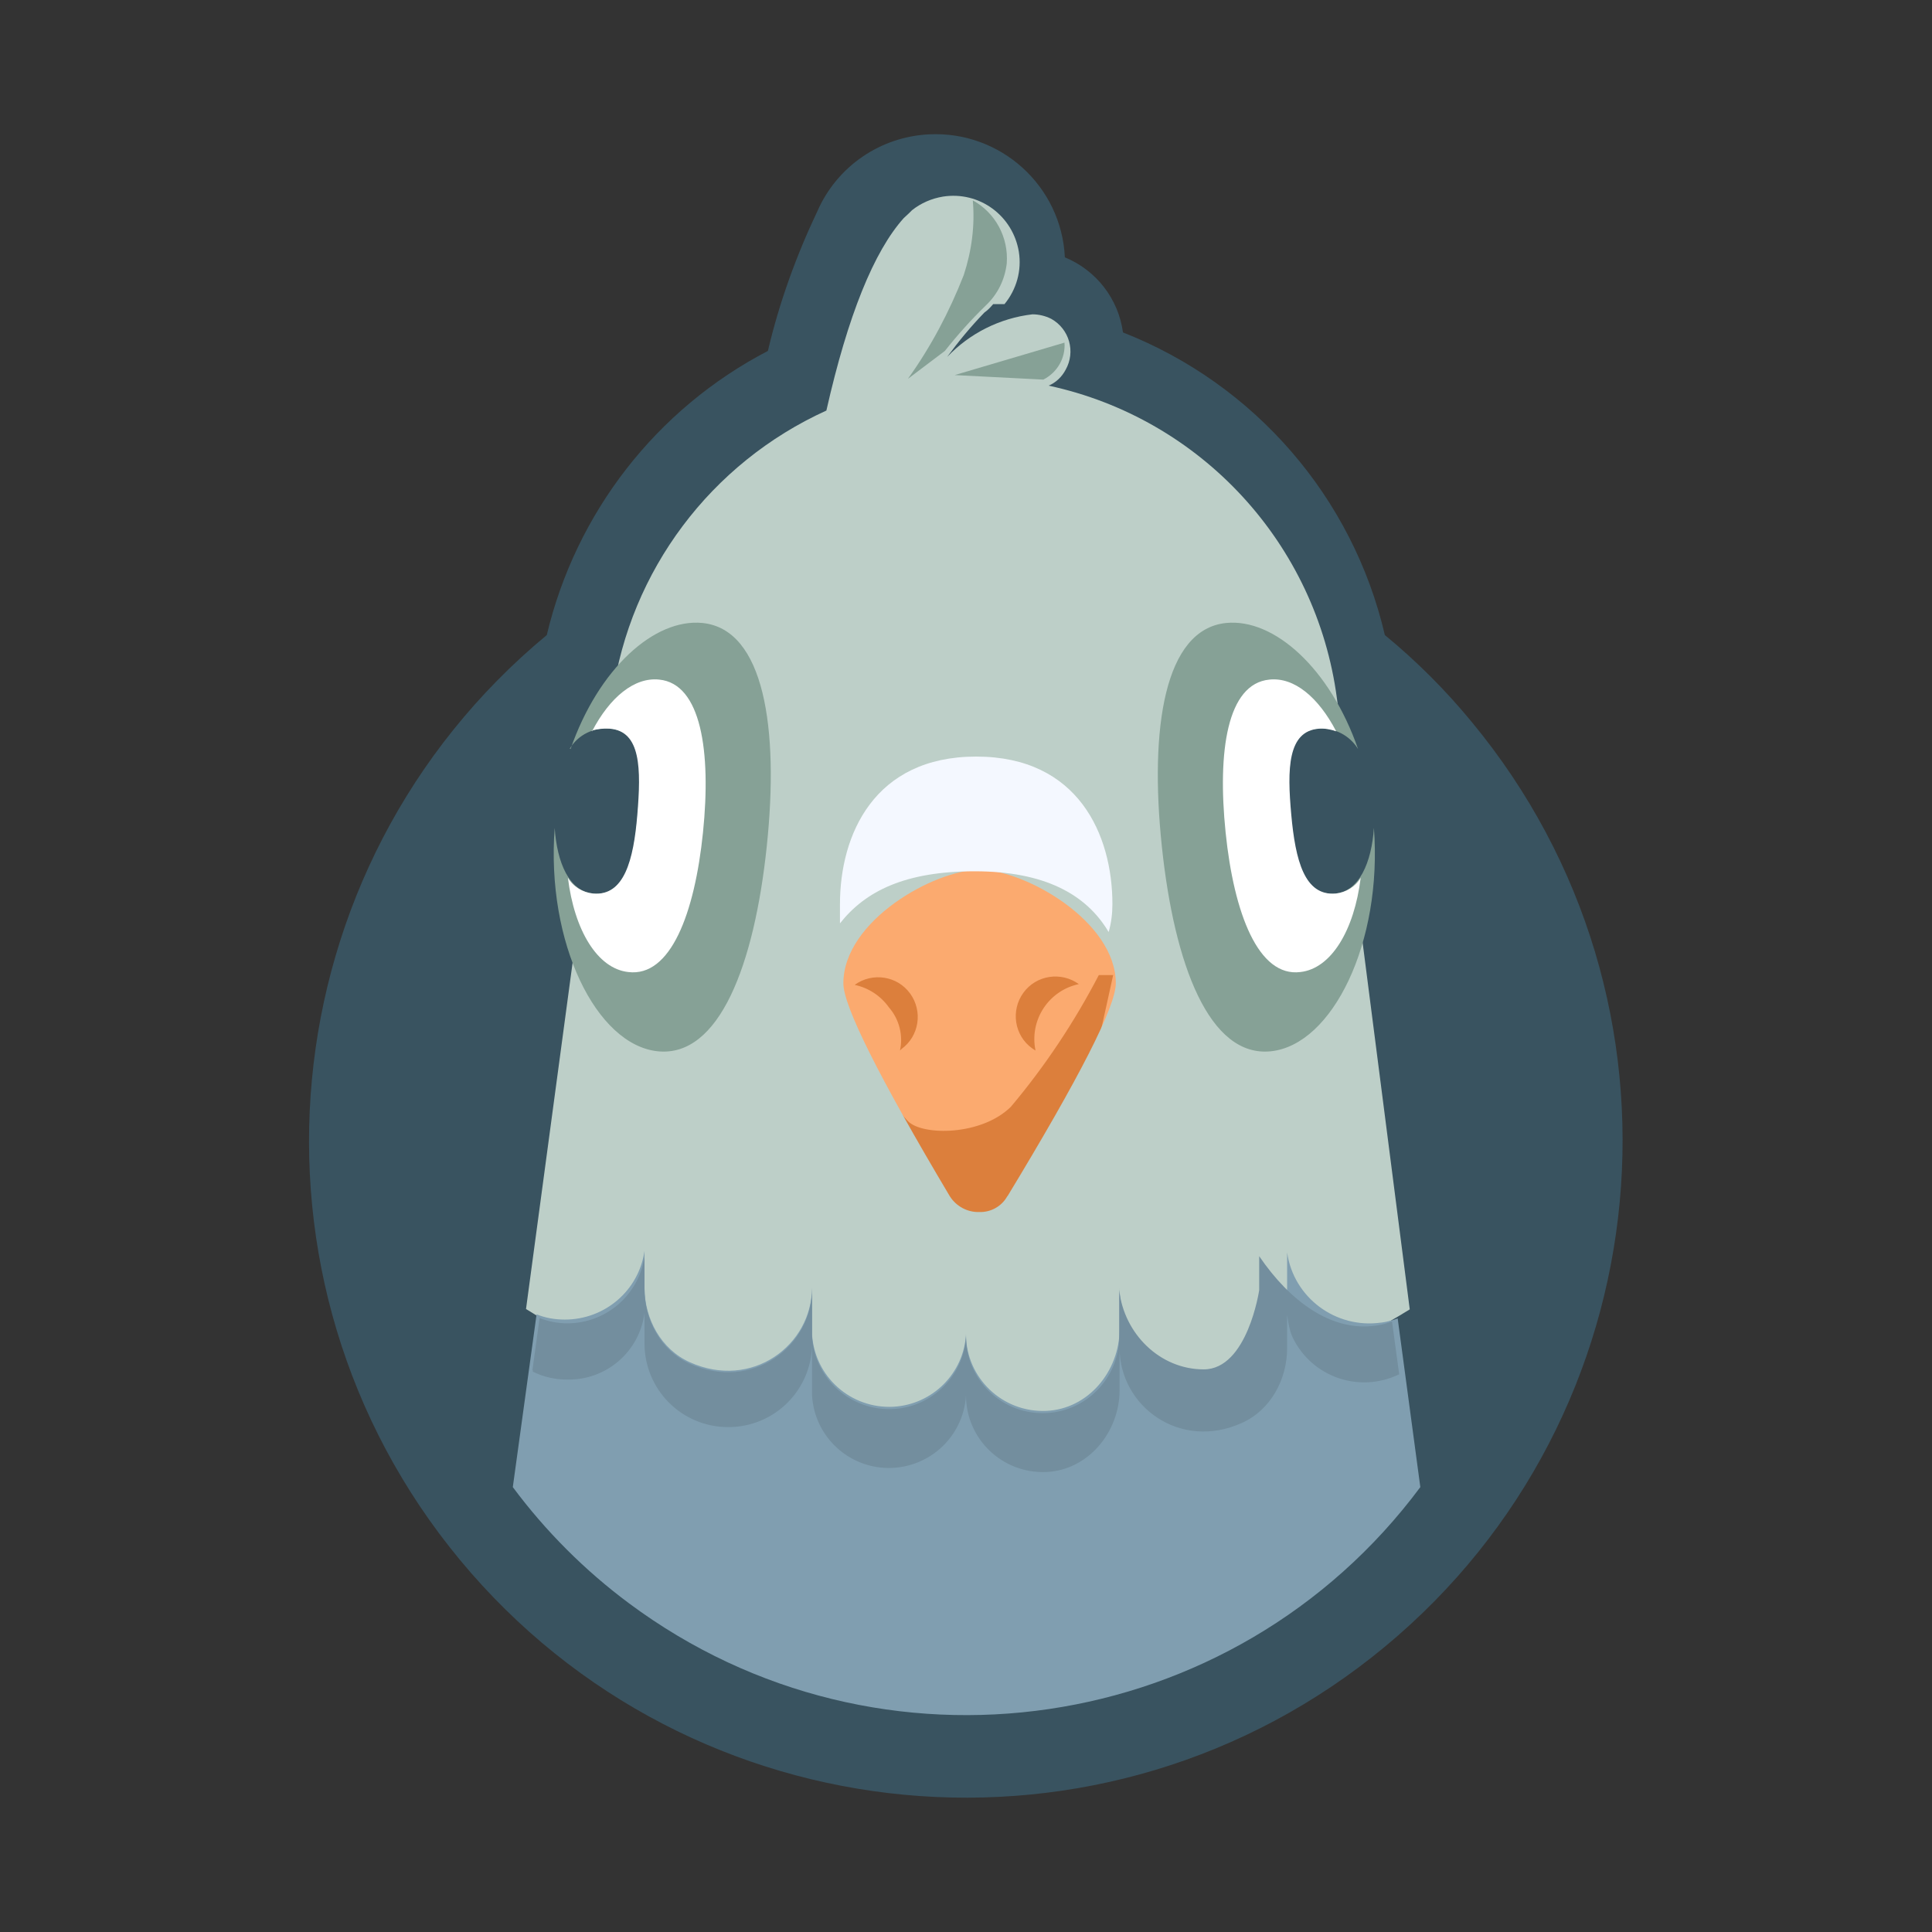
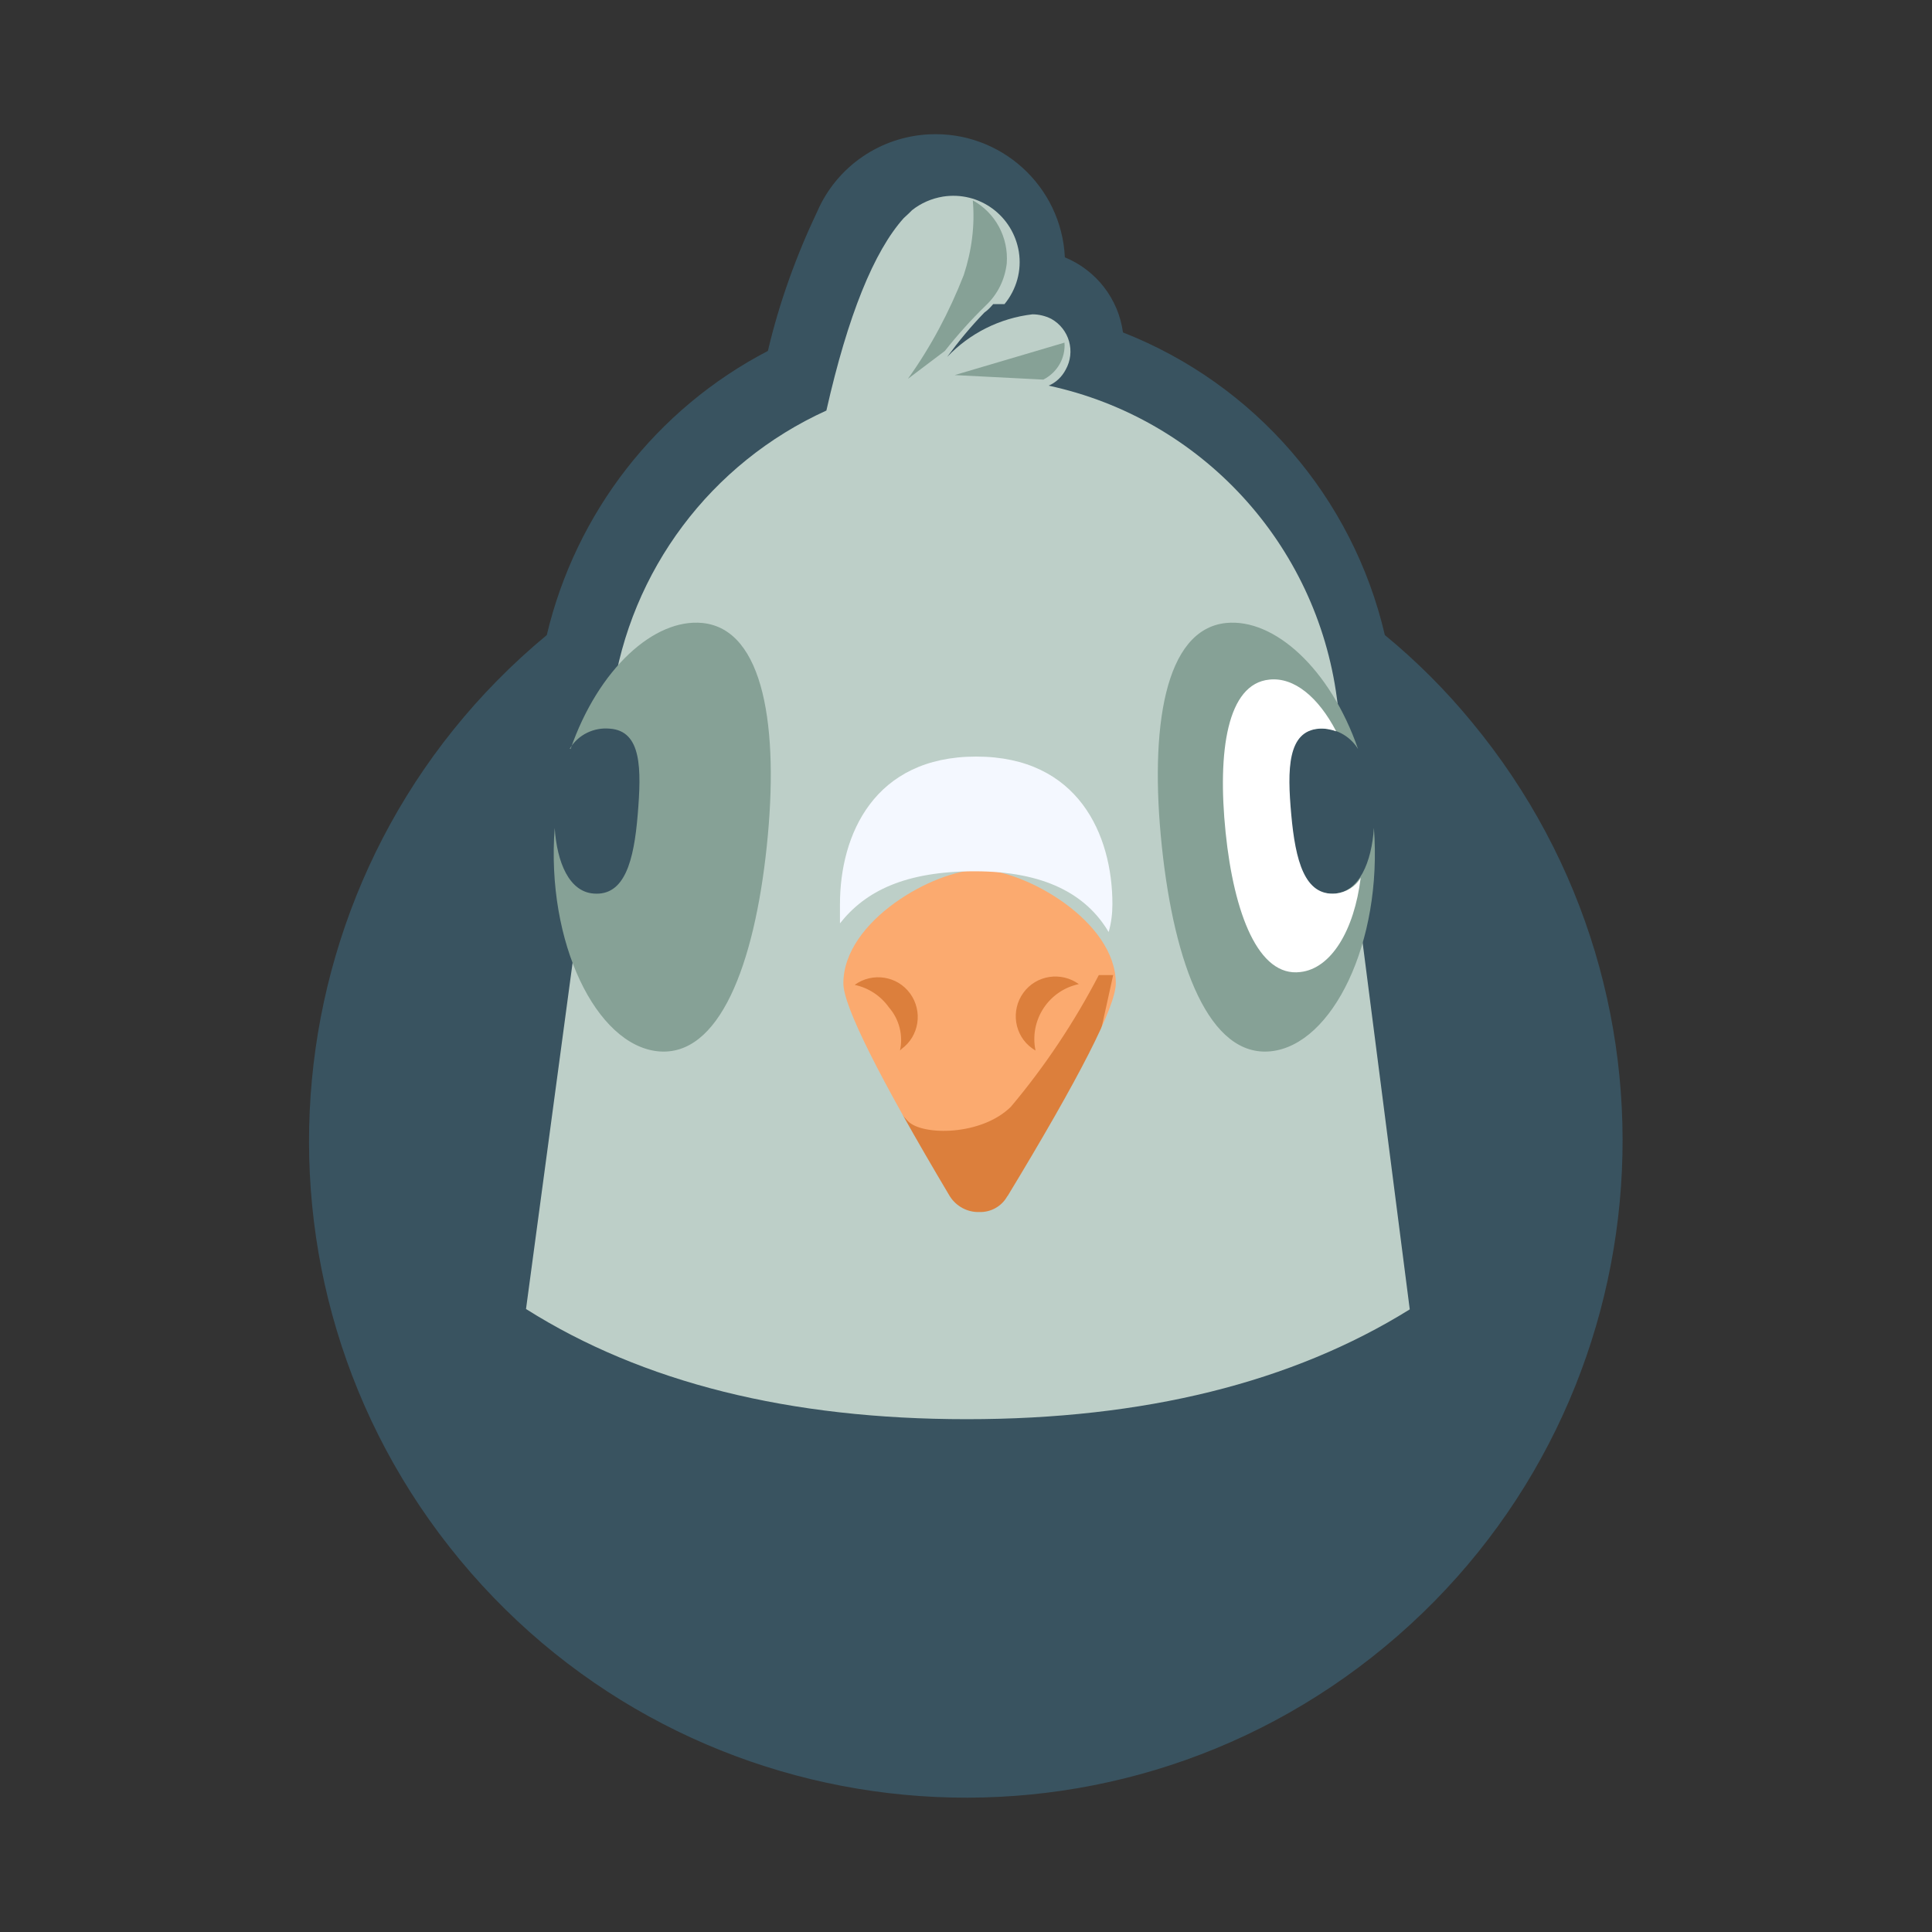
<svg xmlns="http://www.w3.org/2000/svg" id="Capa_1" x="0px" y="0px" viewBox="0 0 512 512" style="enable-background:new 0 0 512 512;" xml:space="preserve">
  <rect x="0" y="0" width="512" height="512" fill="#333333" stroke="none" />
  <style type="text/css">	.st0{fill:#FFFFFF;}	.st1{fill:#F3F4F4;}	.st2{fill:none;}	.st3{fill:#464342;}	.st4{fill:#F0DB4F;}	.st5{fill:#323330;}	.st6{fill:#994630;}	.st7{fill:#E34F26;}	.st8{fill:#EF652A;}	.st9{fill:#1B73BA;}	.st10{fill:#1C88C7;}	.st11{fill:#EC6737;}	.st12{fill:#9B5C8F;}	.st13{fill:#95BF47;}	.st14{fill:#5E8E3E;}	.st15{fill:#96C03A;}	.st16{clip-path:url(#SVGID_2_);}	.st17{fill:url(#path3462_1_);}	.st18{clip-path:url(#SVGID_4_);}	.st19{fill:#777BB3;}	.st20{clip-path:url(#SVGID_6_);}	.st21{fill:#FF2D20;}	.st22{fill:#5D87A1;}	.st23{fill:#F8981D;}	.st24{clip-path:url(#SVGID_8_);}	.st25{fill:#FF7BE5;}	.st26{fill:#F16C31;}	.st27{fill:#F49064;}	.st28{fill:#F8C2AA;}	.st29{fill:#9FD950;}	.st30{fill:#A42A6B;}	.st31{fill:#A52B6C;}	.st32{fill:#4285F4;}	.st33{fill:#EA4335;}	.st34{fill:#FBBC05;}	.st35{fill:#34A853;}	.st36{fill:#7F7F7F;}	.st37{fill:url(#SVGID_9_);}	.st38{fill:url(#SVGID_10_);}	.st39{fill:url(#SVGID_11_);}	.st40{opacity:0.15;fill:#7F7F7F;enable-background:new    ;}	.st41{opacity:0.15;fill:url(#SVGID_12_);enable-background:new    ;}	.st42{fill:#0A66C2;}	.st43{fill:#0081FB;}	.st44{fill:url(#SVGID_13_);}	.st45{fill:url(#SVGID_14_);}	.st46{fill:#EFF1F2;}	.st47{fill:#1C1613;}	.st48{fill:url(#SVGID_15_);}	.st49{fill:url(#SVGID_16_);}	.st50{fill:#004F9D;}	.st51{fill:#FBBC04;}	.st52{fill:#F3971B;}	.st53{fill:#E53238;}	.st54{fill:#0064D2;}	.st55{fill:#F5AF02;}	.st56{fill:#86B817;}	.st57{fill:#2D3277;}	.st58{fill:#FFE600;}	.st59{fill-rule:evenodd;clip-rule:evenodd;fill:#395360;}	.st60{fill:#FBAA6F;}	.st61{fill-rule:evenodd;clip-rule:evenodd;fill:#DC7F3C;}	.st62{fill-rule:evenodd;clip-rule:evenodd;fill:#BDCFC8;}	.st63{fill-rule:evenodd;clip-rule:evenodd;fill:#809EB0;}	.st64{fill-rule:evenodd;clip-rule:evenodd;fill:#738E9E;}	.st65{fill-rule:evenodd;clip-rule:evenodd;fill:#86A196;}	.st66{fill-rule:evenodd;clip-rule:evenodd;fill:#FFFFFF;}	.st67{fill-rule:evenodd;clip-rule:evenodd;fill:#F4F8FF;}</style>
  <g id="mascot_2_">
    <path class="st59" d="M203.5,93c-29.6,15.4-50.9,42.9-58.6,75.3c-74,61.3-84.3,171.1-23,245.1s171.1,84.3,245.1,23  s84.3-171.1,23-245.1c-6.9-8.4-14.6-16.1-23-23c-8.5-36.5-34.5-66.5-69.4-80.2c-1.2-8.9-7.1-16.5-15.4-19.9  c-0.9-18.9-17-33.5-35.9-32.6c-13,0.6-24.5,8.5-29.7,20.4C211,67.8,206.5,80.2,203.5,93z" />
    <rect x="215.2" y="228.8" class="st60" width="88.9" height="103.7" />
    <path class="st61" d="M274.4,278.4l-0.9-0.6c-4.7-3.4-5.7-10-2.3-14.7c3.4-4.7,10-5.7,14.7-2.3l0,0l0,0c-8,1.7-13.1,9.5-11.5,17.5  V278.4z M238.5,278.4c0.9-4-0.2-8.3-2.9-11.4c-2.2-3.1-5.4-5.2-9.1-6l0,0c4.7-3.4,11.3-2.4,14.7,2.3c3.4,4.7,2.4,11.3-2.3,14.7l0,0  l0,0L238.5,278.4z M291.2,258.4h3.8l-7.7,34.9l-15.5,46.6h-31.1L217.5,301l7.7-23.2c7.7,10.4,13,16.8,15.5,19.4  c3.9,3.8,19.4,3.8,27.2-3.9C276.9,282.6,284.7,270.9,291.2,258.4z" />
    <path class="st62" d="M152.3,251H193v-66.6h-30.7c4.7-33.2,26.1-61.7,56.7-75.6c5.7-25.2,12.6-42.2,20.5-51l1.4-1.3l0.8-0.8l0,0  c2.4-1.9,5.2-3.1,8.2-3.6c9.6-1.5,18.5,5,20.1,14.6c0.8,5-0.6,10-3.8,13.9h-3c-0.7,0.8-1.4,1.6-2.3,2.2c-3.6,3.7-6.9,7.7-9.9,11.8  c6-6.3,14-10.3,22.6-11.3c1.7,0,3.4,0.4,5,1.2c4.8,2.7,6.5,8.7,3.8,13.5c-1,1.9-2.6,3.4-4.5,4.2c40.4,8.7,71,41.9,76.4,82.9  l0.9,6.6h-28.9v51.8h34l13.3,103.5c-31.2,19.4-70.4,29.1-117.4,29.1s-85.9-9.7-116.8-29.2L152.3,251z M267,317  c19.1-31.5,28.7-50.3,28.7-56.4c0-16.5-24.1-30.1-36.1-30.1c-12,0-36.1,13.5-36.1,30.1c0,6,9.4,24.8,28.2,56.4  c1.7,2.7,4.7,4.3,7.8,4.2c3.1,0.1,5.9-1.5,7.4-4.1V317z" />
    <polygon class="st2" points="220.7,265.8 291.8,265.8 280,384.3 232.6,384.3  " />
-     <path class="st63" d="M376.4,394.1c-49.4,66.4-143.3,80.2-209.7,30.8c-11.7-8.7-22.1-19.1-30.8-30.8l6.3-45.8  c2.4,1,4.9,1.4,7.5,1.4c10.6,0,19.6-7.7,21.1-18.2v0l0,9.7c0,8.3,4.4,16.4,12,19.8c16.4,7.4,32.4-4.4,32.4-19.9v0.9l0,0v11.6  c0.7,11.3,10.3,19.8,21.6,19.2c10.3-0.6,18.6-8.8,19.2-19.2l0,0c0,11.5,9.6,20.8,21.3,20.3c11.1-0.5,19.4-10.5,19.4-21.7l0-11  c0,15.6,16,27.4,32.4,19.9c7.6-3.4,12-11.5,12-19.8v-9.4l0,0c1.7,12,12.9,20.3,24.9,18.6c0,0,0.1,0,0.1,0c1.5-0.2,2.9-0.6,4.3-1.1  L376.4,394.1z" />
-     <path class="st64" d="M141.1,363.1l1.9-13.8c2.3,0.9,4.8,1.4,7.3,1.4c10.3,0,19-7.5,20.5-17.7v-1.1l0,9.7c0,8.3,4.4,16.4,12,19.8  c16.4,7.4,32.4-4.4,32.4-19.9v12.7c0.7,11.3,10.3,19.8,21.6,19.2c10.3-0.6,18.6-8.8,19.2-19.2l0,0c0,11.2,9.1,20.3,20.3,20.3  c11.2,0,20.3-9.1,20.3-20.3v-0.3l0,0v-12c1.3,11.6,10.8,21,22.4,21s14.7-21,14.7-21v-9l0,0c8.1,11.9,19.1,20.1,30.9,18.4  c0,0,0.1,0,0.1,0c1.4-0.2,2.9-0.6,4.2-1.1l1.9,14c-10.5,5.1-23.1,0.8-28.2-9.7c-1-1.9-1.5-6.1-1.5-6.1v-0.8v9.7  c0,8.3-4.4,16.4-12,19.8c-16.4,7.4-32.4-4.4-32.4-19.9v0.9l0,10.3c0,11.1-8.3,21.2-19.4,21.7c-11.7,0.5-21.3-8.8-21.3-20.3l0,0  c-0.7,11.3-10.3,19.8-21.6,19.2c-10.3-0.6-18.6-8.8-19.2-19.2V356c0,12.3-9.9,22.2-22.2,22.2c-12.3,0-22.2-9.9-22.2-22.2v0.6l0,0  v-8.7l0,0c-1.3,10.3-10.1,17.9-20.5,17.7c-3.2,0-6.3-0.7-9.1-2.1V363.1z" />
    <path class="st65" d="M359.9,198.5c-7.4-21.3-22.2-34.7-35-33.4c-16.3,1.7-20.3,27.8-17,59.2c3.3,31.4,12.6,56,28.9,54.3  c16.3-1.7,29.6-28.8,27.3-59.2c-0.6,9.1-3.9,16.9-10.3,17.4c-8.3,0.7-10.7-8.8-11.8-20.9c-1.1-12.1-1-22.2,7.4-22.8  C353.7,192.8,357.7,194.9,359.9,198.5z" />
    <path class="st66" d="M354.1,193.8c-4.7-9-11.1-14.4-17.7-13.7c-11.2,1.1-13.8,19-11.6,40.5c2.2,21.5,8.7,38.4,19.8,37  c8.2-0.9,14.3-11.1,16-25c-1.4,2.4-3.9,3.9-6.6,4.2c-8.3,0.7-10.7-8.8-11.8-20.9c-1.1-12.1-1-22.2,7.4-22.8  C351.1,193,352.7,193.3,354.1,193.8z" />
    <path class="st65" d="M151.2,198.5c7.4-21.3,22.2-34.7,35-33.4c16.3,1.7,20.3,27.8,17,59.2c-3.3,31.4-12.6,56-28.9,54.3  c-16.3-1.7-29.6-28.8-27.3-59.2c0.6,9.1,3.8,16.9,10.3,17.4c8.3,0.7,10.7-8.8,11.7-20.9s1.1-22.2-7.4-22.8  c-4.2-0.4-8.4,1.6-10.6,5.3L151.2,198.5z" />
-     <path class="st66" d="M156.9,193.8c4.7-9,11.2-14.4,17.8-13.7c11.1,1.1,13.8,19,11.6,40.5s-8.6,38.4-19.8,37  c-8.2-0.9-14.3-11.1-16-25c1.4,2.4,3.9,3.9,6.7,4.2c8.2,0.7,10.7-8.8,11.7-20.9c1-12.1,1-22.2-7.4-22.8c-1.6-0.1-3.2,0.1-4.7,0.5  L156.9,193.8z" />
    <path class="st67" d="M222.6,244.7v-5.1c0-18.3,9-39.1,36.1-39.1s36.1,20.8,36.1,39.1c0,2.5-0.3,5-1,7.4c-5.9-10-17-16.1-35.5-16.1  S229.3,236.2,222.6,244.7z" />
    <path class="st65" d="M276.5,100.6L253,99.4l29.1-8.6C282.4,94.9,280.2,98.7,276.5,100.6z M250.4,93l-9.8,7.4  c6.1-8.5,11-17.8,14.8-27.5c2.1-6.4,3-13.1,2.4-19.8c6,3.3,9.5,9.8,9,16.7c-0.5,4.3-2.4,8.2-5.6,11.2  C257.4,84.7,253.8,88.7,250.4,93z" />
  </g>
</svg>